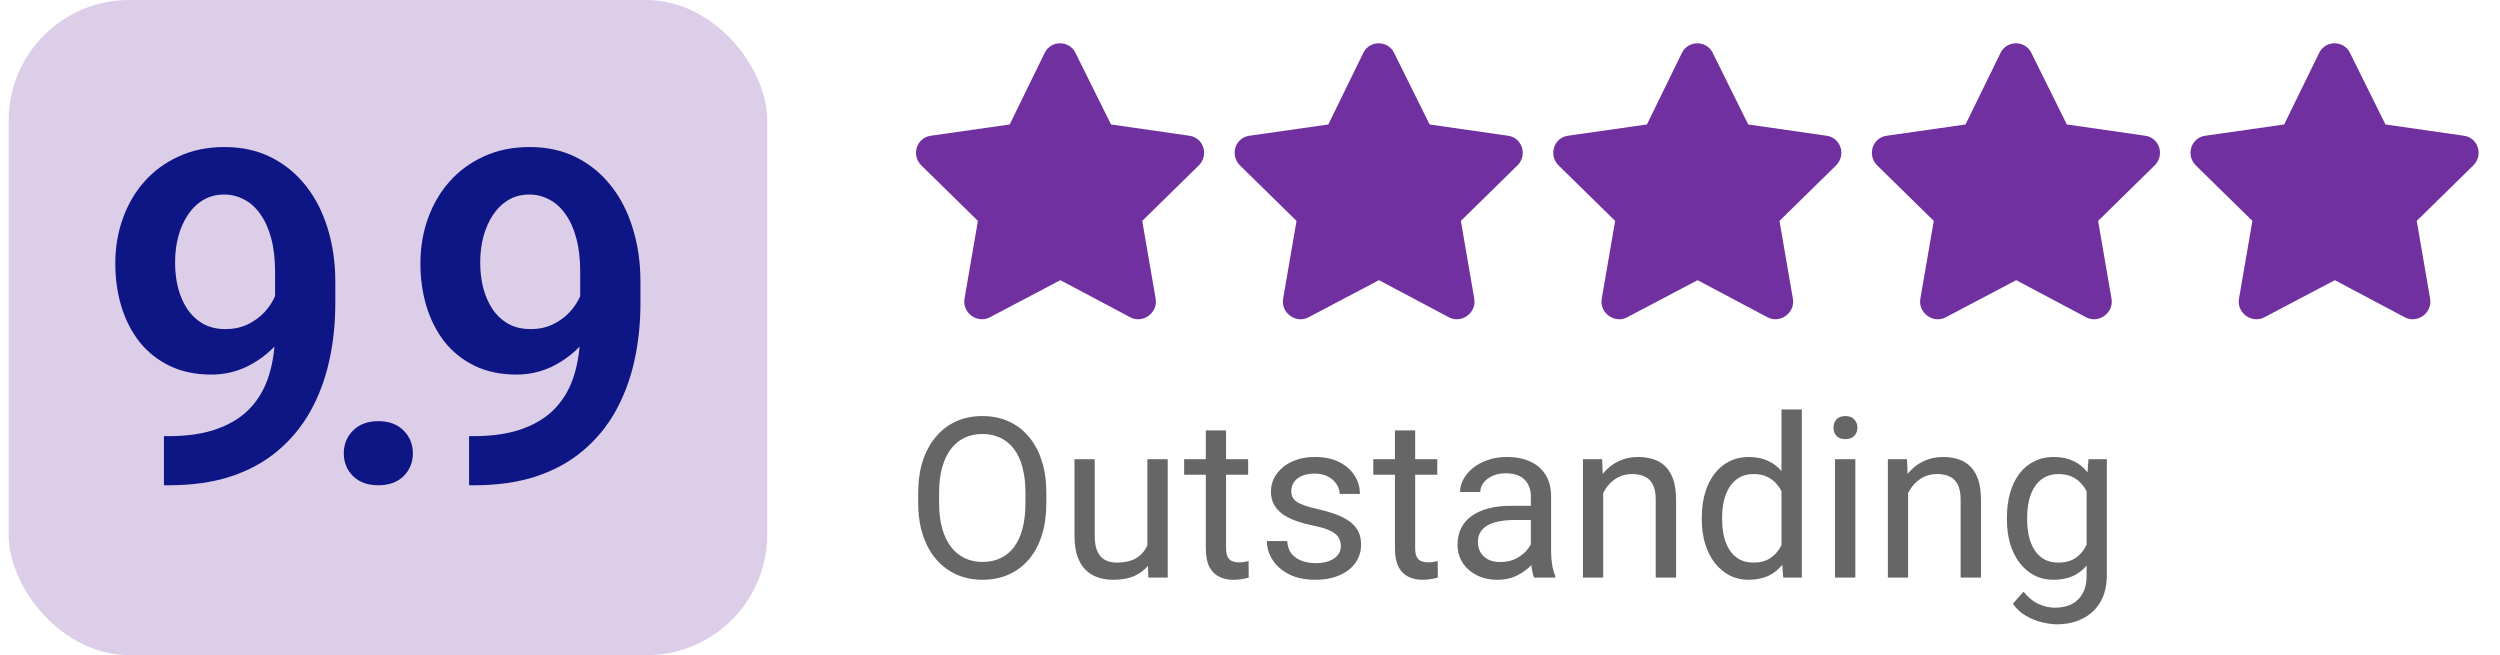
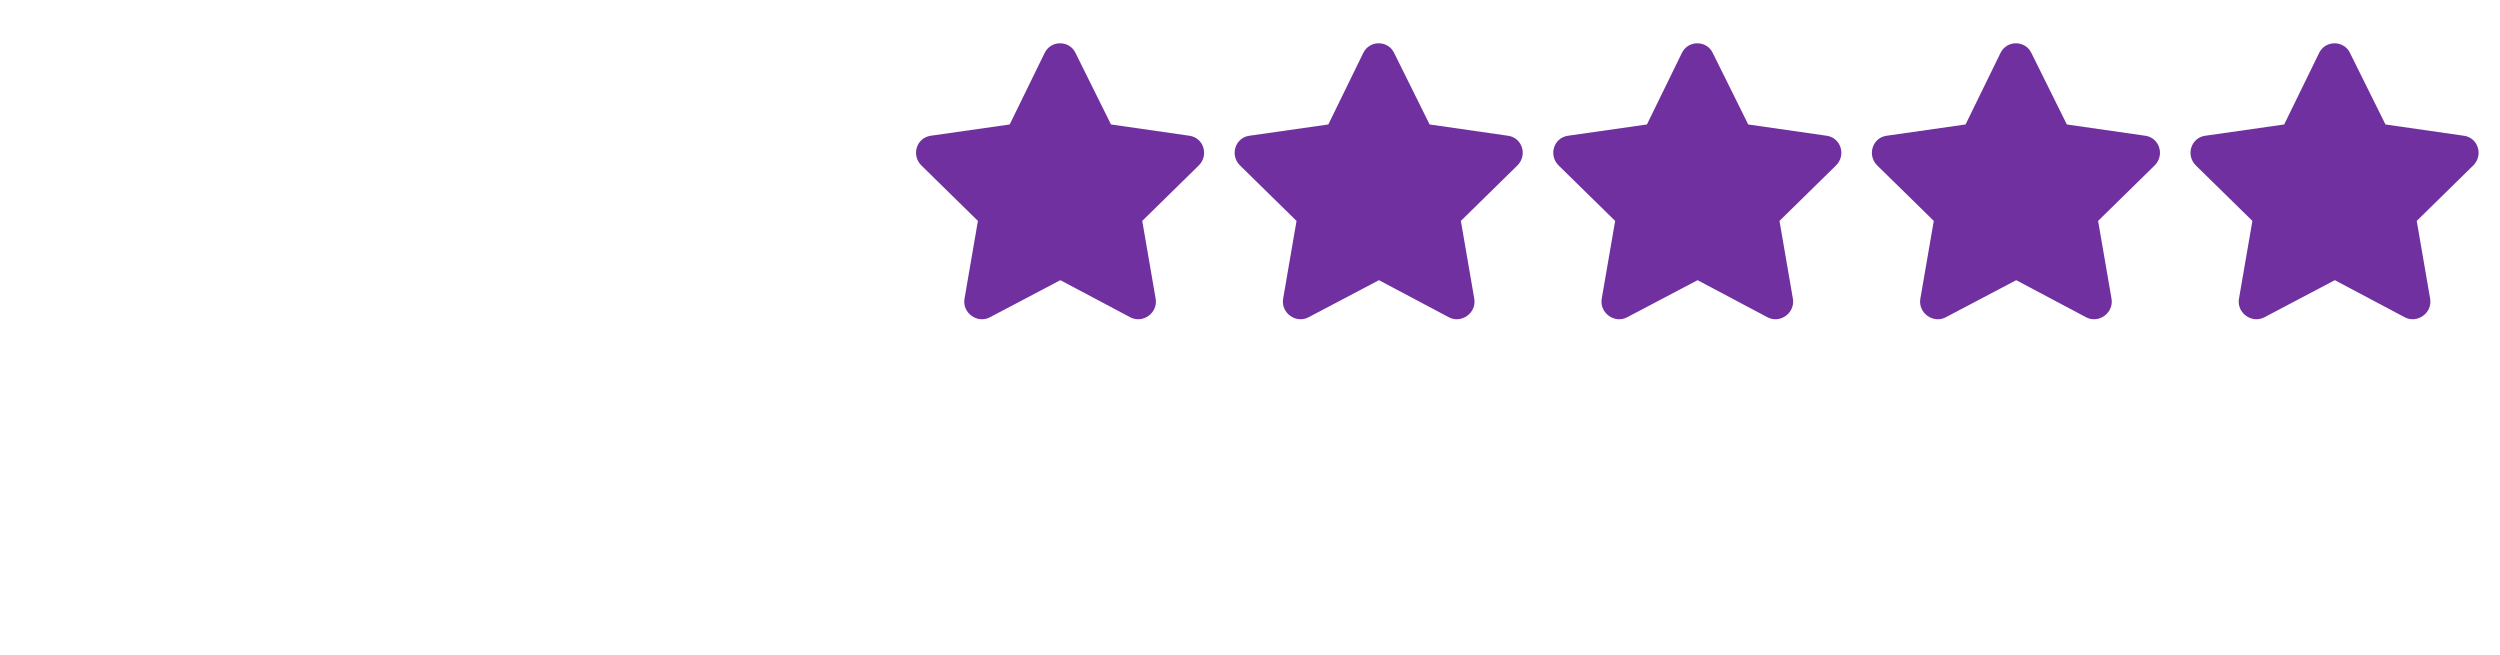
<svg xmlns="http://www.w3.org/2000/svg" width="145" height="38" viewBox="0 0 145 38" fill="none">
-   <rect x="0.5" width="44" height="38" rx="7" fill="#7030A0" fill-opacity="0.24" />
-   <path d="M9.508 25.297H9.758C10.892 25.297 11.85 25.152 12.632 24.862C13.423 24.572 14.06 24.164 14.544 23.636C15.036 23.1 15.392 22.463 15.612 21.725C15.84 20.977 15.955 20.151 15.955 19.246V15.766C15.955 15.027 15.88 14.381 15.73 13.828C15.581 13.265 15.37 12.795 15.098 12.417C14.834 12.039 14.522 11.758 14.162 11.573C13.801 11.38 13.415 11.283 13.002 11.283C12.544 11.283 12.14 11.389 11.789 11.6C11.437 11.81 11.138 12.101 10.892 12.47C10.655 12.83 10.47 13.248 10.338 13.722C10.215 14.197 10.154 14.698 10.154 15.225C10.154 15.735 10.211 16.223 10.325 16.689C10.448 17.154 10.628 17.567 10.866 17.928C11.112 18.288 11.419 18.574 11.789 18.785C12.158 18.987 12.588 19.088 13.081 19.088C13.546 19.088 13.968 19 14.346 18.824C14.733 18.64 15.067 18.398 15.348 18.099C15.629 17.791 15.845 17.453 15.994 17.084C16.152 16.706 16.24 16.324 16.258 15.937L17.484 16.464C17.484 17.106 17.348 17.739 17.075 18.363C16.811 18.987 16.438 19.554 15.955 20.064C15.48 20.564 14.926 20.969 14.293 21.276C13.661 21.575 12.979 21.725 12.25 21.725C11.345 21.725 10.545 21.558 9.851 21.224C9.156 20.89 8.572 20.428 8.097 19.839C7.631 19.242 7.28 18.556 7.042 17.783C6.805 17 6.687 16.166 6.687 15.278C6.687 14.355 6.832 13.489 7.122 12.681C7.412 11.863 7.829 11.147 8.374 10.532C8.928 9.908 9.596 9.42 10.378 9.068C11.16 8.708 12.039 8.528 13.015 8.528C14.025 8.528 14.926 8.726 15.717 9.121C16.508 9.517 17.181 10.066 17.734 10.769C18.288 11.463 18.71 12.285 19 13.234C19.299 14.184 19.448 15.221 19.448 16.346V17.572C19.448 18.758 19.33 19.883 19.092 20.947C18.855 22.01 18.49 22.981 17.998 23.86C17.506 24.739 16.877 25.5 16.113 26.141C15.357 26.783 14.452 27.279 13.397 27.631C12.351 27.974 11.156 28.145 9.811 28.145H9.508V25.297ZM19.939 26.299C19.939 25.772 20.119 25.328 20.479 24.968C20.84 24.607 21.327 24.427 21.943 24.427C22.558 24.427 23.046 24.607 23.406 24.968C23.766 25.328 23.947 25.772 23.947 26.299C23.947 26.818 23.766 27.257 23.406 27.618C23.046 27.969 22.558 28.145 21.943 28.145C21.327 28.145 20.84 27.969 20.479 27.618C20.119 27.257 19.939 26.818 19.939 26.299ZM27.206 25.297H27.456C28.59 25.297 29.548 25.152 30.33 24.862C31.121 24.572 31.758 24.164 32.242 23.636C32.734 23.1 33.09 22.463 33.309 21.725C33.538 20.977 33.652 20.151 33.652 19.246V15.766C33.652 15.027 33.578 14.381 33.428 13.828C33.279 13.265 33.068 12.795 32.795 12.417C32.532 12.039 32.22 11.758 31.859 11.573C31.499 11.38 31.112 11.283 30.699 11.283C30.242 11.283 29.838 11.389 29.486 11.6C29.135 11.81 28.836 12.101 28.59 12.47C28.352 12.83 28.168 13.248 28.036 13.722C27.913 14.197 27.852 14.698 27.852 15.225C27.852 15.735 27.909 16.223 28.023 16.689C28.146 17.154 28.326 17.567 28.563 17.928C28.809 18.288 29.117 18.574 29.486 18.785C29.855 18.987 30.286 19.088 30.778 19.088C31.244 19.088 31.666 19 32.044 18.824C32.431 18.64 32.765 18.398 33.046 18.099C33.327 17.791 33.542 17.453 33.692 17.084C33.85 16.706 33.938 16.324 33.956 15.937L35.181 16.464C35.181 17.106 35.045 17.739 34.773 18.363C34.509 18.987 34.136 19.554 33.652 20.064C33.178 20.564 32.624 20.969 31.991 21.276C31.358 21.575 30.677 21.725 29.948 21.725C29.042 21.725 28.243 21.558 27.548 21.224C26.854 20.89 26.269 20.428 25.795 19.839C25.329 19.242 24.977 18.556 24.74 17.783C24.503 17 24.384 16.166 24.384 15.278C24.384 14.355 24.529 13.489 24.819 12.681C25.109 11.863 25.527 11.147 26.072 10.532C26.625 9.908 27.293 9.42 28.076 9.068C28.858 8.708 29.737 8.528 30.712 8.528C31.723 8.528 32.624 8.726 33.415 9.121C34.206 9.517 34.878 10.066 35.432 10.769C35.986 11.463 36.408 12.285 36.698 13.234C36.996 14.184 37.146 15.221 37.146 16.346V17.572C37.146 18.758 37.027 19.883 36.79 20.947C36.553 22.01 36.188 22.981 35.696 23.86C35.203 24.739 34.575 25.5 33.81 26.141C33.055 26.783 32.149 27.279 31.095 27.631C30.049 27.974 28.853 28.145 27.509 28.145H27.206V25.297Z" fill="#0D1684" />
  <path d="M60.594 3.062C60.969 2.312 62.031 2.344 62.375 3.062L64.438 7.219L69 7.875C69.812 8 70.125 9 69.531 9.594L66.25 12.812L67.031 17.344C67.156 18.156 66.281 18.781 65.562 18.406L61.5 16.25L57.406 18.406C56.688 18.781 55.812 18.156 55.938 17.344L56.719 12.812L53.438 9.594C52.844 9 53.156 8 53.969 7.875L58.562 7.219L60.594 3.062ZM79.074 3.062C79.449 2.312 80.511 2.344 80.855 3.062L82.918 7.219L87.48 7.875C88.293 8 88.605 9 88.011 9.594L84.73 12.812L85.511 17.344C85.636 18.156 84.761 18.781 84.043 18.406L79.98 16.25L75.886 18.406C75.168 18.781 74.293 18.156 74.418 17.344L75.199 12.812L71.918 9.594C71.324 9 71.636 8 72.449 7.875L77.043 7.219L79.074 3.062ZM97.554 3.062C97.929 2.312 98.991 2.344 99.335 3.062L101.397 7.219L105.96 7.875C106.772 8 107.085 9 106.491 9.594L103.21 12.812L103.991 17.344C104.116 18.156 103.241 18.781 102.522 18.406L98.46 16.25L94.366 18.406C93.647 18.781 92.772 18.156 92.897 17.344L93.679 12.812L90.397 9.594C89.804 9 90.116 8 90.929 7.875L95.522 7.219L97.554 3.062ZM116.034 3.062C116.409 2.312 117.471 2.344 117.815 3.062L119.877 7.219L124.44 7.875C125.252 8 125.565 9 124.971 9.594L121.69 12.812L122.471 17.344C122.596 18.156 121.721 18.781 121.002 18.406L116.94 16.25L112.846 18.406C112.127 18.781 111.252 18.156 111.377 17.344L112.159 12.812L108.877 9.594C108.284 9 108.596 8 109.409 7.875L114.002 7.219L116.034 3.062ZM134.514 3.062C134.889 2.312 135.951 2.344 136.295 3.062L138.357 7.219L142.92 7.875C143.732 8 144.045 9 143.451 9.594L140.17 12.812L140.951 17.344C141.076 18.156 140.201 18.781 139.482 18.406L135.42 16.25L131.326 18.406C130.607 18.781 129.732 18.156 129.857 17.344L130.639 12.812L127.357 9.594C126.764 9 127.076 8 127.889 7.875L132.482 7.219L134.514 3.062Z" fill="#7030A0" />
-   <path d="M60.688 28.587V29.171C60.688 29.865 60.602 30.487 60.428 31.037C60.255 31.587 60.005 32.055 59.679 32.44C59.353 32.825 58.962 33.119 58.505 33.322C58.052 33.525 57.544 33.627 56.981 33.627C56.435 33.627 55.934 33.525 55.477 33.322C55.024 33.119 54.631 32.825 54.296 32.44C53.966 32.055 53.71 31.587 53.528 31.037C53.346 30.487 53.255 29.865 53.255 29.171V28.587C53.255 27.893 53.344 27.273 53.522 26.727C53.704 26.177 53.96 25.709 54.29 25.324C54.62 24.935 55.012 24.639 55.464 24.436C55.921 24.232 56.423 24.131 56.969 24.131C57.532 24.131 58.039 24.232 58.492 24.436C58.949 24.639 59.341 24.935 59.666 25.324C59.997 25.709 60.248 26.177 60.422 26.727C60.6 27.273 60.688 27.893 60.688 28.587ZM59.476 29.171V28.574C59.476 28.024 59.419 27.537 59.305 27.114C59.195 26.691 59.032 26.336 58.816 26.048C58.6 25.76 58.336 25.542 58.023 25.394C57.714 25.246 57.362 25.172 56.969 25.172C56.588 25.172 56.243 25.246 55.934 25.394C55.629 25.542 55.367 25.76 55.147 26.048C54.931 26.336 54.764 26.691 54.645 27.114C54.527 27.537 54.468 28.024 54.468 28.574V29.171C54.468 29.725 54.527 30.216 54.645 30.644C54.764 31.067 54.933 31.424 55.153 31.716C55.378 32.004 55.642 32.222 55.947 32.37C56.256 32.518 56.601 32.592 56.981 32.592C57.379 32.592 57.733 32.518 58.041 32.37C58.35 32.222 58.611 32.004 58.822 31.716C59.038 31.424 59.201 31.067 59.311 30.644C59.421 30.216 59.476 29.725 59.476 29.171ZM66.547 31.913V26.632H67.728V33.5H66.605L66.547 31.913ZM66.769 30.466L67.258 30.453C67.258 30.91 67.21 31.333 67.112 31.723C67.019 32.108 66.867 32.442 66.655 32.726C66.444 33.009 66.166 33.231 65.824 33.392C65.481 33.549 65.064 33.627 64.573 33.627C64.239 33.627 63.932 33.578 63.653 33.481C63.378 33.384 63.141 33.233 62.942 33.03C62.743 32.827 62.589 32.563 62.478 32.237C62.373 31.911 62.32 31.52 62.32 31.062V26.632H63.494V31.075C63.494 31.384 63.528 31.64 63.596 31.843C63.668 32.042 63.763 32.201 63.881 32.319C64.004 32.434 64.139 32.514 64.288 32.56C64.44 32.607 64.597 32.63 64.757 32.63C65.257 32.63 65.652 32.535 65.944 32.345C66.236 32.15 66.446 31.89 66.573 31.564C66.704 31.234 66.769 30.868 66.769 30.466ZM72.394 26.632V27.533H68.68V26.632H72.394ZM69.937 24.962H71.111V31.799C71.111 32.032 71.147 32.207 71.219 32.326C71.291 32.444 71.384 32.523 71.499 32.56C71.613 32.599 71.736 32.618 71.867 32.618C71.964 32.618 72.066 32.609 72.171 32.592C72.281 32.571 72.364 32.554 72.419 32.541L72.425 33.5C72.332 33.53 72.21 33.557 72.057 33.583C71.909 33.612 71.729 33.627 71.518 33.627C71.23 33.627 70.965 33.57 70.724 33.456C70.483 33.341 70.29 33.151 70.147 32.884C70.007 32.613 69.937 32.249 69.937 31.793V24.962ZM77.77 31.678C77.77 31.509 77.732 31.352 77.656 31.209C77.584 31.06 77.434 30.927 77.205 30.809C76.981 30.686 76.642 30.58 76.189 30.491C75.809 30.411 75.464 30.316 75.155 30.206C74.85 30.096 74.59 29.962 74.374 29.806C74.162 29.649 73.999 29.465 73.885 29.253C73.771 29.042 73.714 28.794 73.714 28.511C73.714 28.24 73.773 27.984 73.892 27.743C74.014 27.502 74.186 27.288 74.406 27.102C74.63 26.915 74.899 26.769 75.212 26.664C75.525 26.558 75.874 26.505 76.259 26.505C76.809 26.505 77.279 26.602 77.668 26.797C78.058 26.991 78.356 27.252 78.564 27.578C78.771 27.899 78.874 28.257 78.874 28.65H77.7C77.7 28.46 77.643 28.276 77.529 28.098C77.419 27.916 77.256 27.766 77.04 27.648C76.829 27.529 76.568 27.47 76.259 27.47C75.933 27.47 75.669 27.52 75.466 27.622C75.267 27.719 75.121 27.844 75.028 27.997C74.939 28.149 74.894 28.31 74.894 28.479C74.894 28.606 74.916 28.72 74.958 28.822C75.005 28.919 75.085 29.01 75.199 29.095C75.314 29.175 75.474 29.251 75.682 29.323C75.889 29.395 76.153 29.467 76.475 29.539C77.038 29.666 77.501 29.818 77.865 29.996C78.229 30.174 78.5 30.392 78.678 30.65C78.856 30.908 78.944 31.221 78.944 31.589C78.944 31.89 78.881 32.165 78.754 32.415C78.631 32.664 78.451 32.88 78.214 33.062C77.982 33.24 77.702 33.379 77.376 33.481C77.055 33.578 76.693 33.627 76.291 33.627C75.686 33.627 75.174 33.519 74.755 33.303C74.336 33.087 74.019 32.808 73.803 32.465C73.587 32.123 73.479 31.761 73.479 31.38H74.66C74.677 31.701 74.77 31.957 74.939 32.148C75.108 32.334 75.316 32.467 75.561 32.548C75.806 32.624 76.05 32.662 76.291 32.662C76.613 32.662 76.881 32.62 77.097 32.535C77.317 32.45 77.484 32.334 77.599 32.186C77.713 32.038 77.77 31.869 77.77 31.678ZM83.362 26.632V27.533H79.649V26.632H83.362ZM80.906 24.962H82.08V31.799C82.08 32.032 82.116 32.207 82.188 32.326C82.26 32.444 82.353 32.523 82.467 32.56C82.582 32.599 82.704 32.618 82.835 32.618C82.933 32.618 83.034 32.609 83.14 32.592C83.25 32.571 83.333 32.554 83.388 32.541L83.394 33.5C83.301 33.53 83.178 33.557 83.026 33.583C82.878 33.612 82.698 33.627 82.486 33.627C82.199 33.627 81.934 33.57 81.693 33.456C81.452 33.341 81.259 33.151 81.115 32.884C80.976 32.613 80.906 32.249 80.906 31.793V24.962ZM88.79 32.326V28.79C88.79 28.519 88.734 28.284 88.624 28.085C88.519 27.882 88.358 27.726 88.142 27.616C87.926 27.506 87.66 27.451 87.342 27.451C87.046 27.451 86.786 27.502 86.561 27.603C86.341 27.705 86.168 27.838 86.041 28.003C85.918 28.168 85.857 28.346 85.857 28.536H84.683C84.683 28.291 84.746 28.047 84.873 27.806C85 27.565 85.182 27.347 85.419 27.152C85.66 26.953 85.948 26.797 86.282 26.683C86.621 26.564 86.997 26.505 87.412 26.505C87.912 26.505 88.352 26.59 88.732 26.759C89.118 26.928 89.418 27.184 89.634 27.527C89.854 27.865 89.964 28.291 89.964 28.803V32.002C89.964 32.23 89.983 32.474 90.021 32.732C90.063 32.99 90.125 33.212 90.205 33.398V33.5H88.98C88.921 33.365 88.874 33.185 88.84 32.96C88.806 32.732 88.79 32.52 88.79 32.326ZM88.993 29.336L89.005 30.161H87.818C87.484 30.161 87.186 30.189 86.923 30.244C86.661 30.294 86.441 30.373 86.263 30.479C86.085 30.584 85.95 30.718 85.857 30.878C85.764 31.035 85.717 31.219 85.717 31.431C85.717 31.646 85.766 31.843 85.863 32.021C85.961 32.199 86.107 32.34 86.301 32.446C86.5 32.548 86.743 32.599 87.031 32.599C87.391 32.599 87.708 32.523 87.983 32.37C88.258 32.218 88.476 32.032 88.637 31.811C88.802 31.591 88.891 31.378 88.904 31.17L89.405 31.735C89.376 31.913 89.295 32.11 89.164 32.326C89.033 32.541 88.857 32.749 88.637 32.948C88.421 33.142 88.163 33.305 87.863 33.437C87.567 33.563 87.232 33.627 86.86 33.627C86.394 33.627 85.986 33.536 85.635 33.354C85.288 33.172 85.017 32.929 84.822 32.624C84.632 32.315 84.537 31.97 84.537 31.589C84.537 31.221 84.609 30.898 84.752 30.618C84.896 30.335 85.104 30.1 85.374 29.914C85.645 29.723 85.971 29.579 86.352 29.482C86.733 29.385 87.158 29.336 87.628 29.336H88.993ZM92.985 28.098V33.5H91.811V26.632H92.922L92.985 28.098ZM92.706 29.806L92.217 29.787C92.222 29.317 92.291 28.883 92.427 28.485C92.562 28.083 92.753 27.734 92.998 27.438C93.243 27.142 93.535 26.913 93.874 26.752C94.217 26.587 94.596 26.505 95.01 26.505C95.349 26.505 95.653 26.551 95.924 26.645C96.195 26.733 96.426 26.877 96.616 27.076C96.811 27.275 96.959 27.533 97.061 27.851C97.162 28.164 97.213 28.547 97.213 29V33.5H96.032V28.987C96.032 28.627 95.979 28.339 95.874 28.123C95.768 27.904 95.613 27.745 95.41 27.648C95.207 27.546 94.957 27.495 94.661 27.495C94.369 27.495 94.103 27.556 93.861 27.679C93.624 27.802 93.419 27.971 93.246 28.187C93.076 28.403 92.943 28.65 92.846 28.93C92.753 29.205 92.706 29.497 92.706 29.806ZM103.326 32.167V23.75H104.506V33.5H103.427L103.326 32.167ZM98.705 30.142V30.009C98.705 29.484 98.768 29.008 98.895 28.581C99.026 28.149 99.21 27.779 99.447 27.47C99.689 27.161 99.974 26.924 100.304 26.759C100.639 26.59 101.011 26.505 101.421 26.505C101.853 26.505 102.23 26.581 102.551 26.733C102.877 26.881 103.152 27.099 103.376 27.387C103.605 27.671 103.785 28.014 103.916 28.416C104.047 28.817 104.138 29.273 104.189 29.78V30.364C104.142 30.868 104.051 31.321 103.916 31.723C103.785 32.125 103.605 32.467 103.376 32.751C103.152 33.035 102.877 33.252 102.551 33.405C102.225 33.553 101.845 33.627 101.409 33.627C101.007 33.627 100.639 33.54 100.304 33.367C99.974 33.193 99.689 32.95 99.447 32.637C99.21 32.324 99.026 31.955 98.895 31.532C98.768 31.105 98.705 30.641 98.705 30.142ZM99.885 30.009V30.142C99.885 30.485 99.919 30.806 99.987 31.107C100.059 31.407 100.169 31.672 100.317 31.9C100.465 32.129 100.653 32.309 100.882 32.44C101.11 32.567 101.383 32.63 101.701 32.63C102.09 32.63 102.41 32.548 102.659 32.383C102.913 32.218 103.116 32 103.269 31.729C103.421 31.458 103.539 31.164 103.624 30.847V29.317C103.573 29.084 103.499 28.86 103.402 28.644C103.309 28.424 103.186 28.229 103.034 28.06C102.886 27.887 102.701 27.749 102.481 27.648C102.266 27.546 102.01 27.495 101.713 27.495C101.392 27.495 101.115 27.563 100.882 27.698C100.653 27.829 100.465 28.011 100.317 28.244C100.169 28.473 100.059 28.739 99.987 29.044C99.919 29.344 99.885 29.666 99.885 30.009ZM107.61 26.632V33.5H106.43V26.632H107.61ZM106.341 24.81C106.341 24.62 106.398 24.459 106.512 24.328C106.631 24.197 106.804 24.131 107.033 24.131C107.257 24.131 107.428 24.197 107.547 24.328C107.67 24.459 107.731 24.62 107.731 24.81C107.731 24.992 107.67 25.149 107.547 25.28C107.428 25.407 107.257 25.47 107.033 25.47C106.804 25.47 106.631 25.407 106.512 25.28C106.398 25.149 106.341 24.992 106.341 24.81ZM110.67 28.098V33.5H109.496V26.632H110.606L110.67 28.098ZM110.391 29.806L109.902 29.787C109.906 29.317 109.976 28.883 110.111 28.485C110.247 28.083 110.437 27.734 110.683 27.438C110.928 27.142 111.22 26.913 111.559 26.752C111.901 26.587 112.28 26.505 112.695 26.505C113.033 26.505 113.338 26.551 113.609 26.645C113.88 26.733 114.11 26.877 114.301 27.076C114.495 27.275 114.644 27.533 114.745 27.851C114.847 28.164 114.897 28.547 114.897 29V33.5H113.717V28.987C113.717 28.627 113.664 28.339 113.558 28.123C113.452 27.904 113.298 27.745 113.095 27.648C112.892 27.546 112.642 27.495 112.346 27.495C112.054 27.495 111.787 27.556 111.546 27.679C111.309 27.802 111.104 27.971 110.93 28.187C110.761 28.403 110.628 28.65 110.53 28.93C110.437 29.205 110.391 29.497 110.391 29.806ZM121.131 26.632H122.197V33.354C122.197 33.959 122.075 34.475 121.829 34.903C121.584 35.33 121.241 35.654 120.801 35.874C120.365 36.098 119.861 36.21 119.29 36.21C119.053 36.21 118.774 36.172 118.452 36.096C118.135 36.024 117.822 35.899 117.513 35.722C117.208 35.548 116.952 35.313 116.745 35.017L117.36 34.319C117.648 34.666 117.949 34.907 118.262 35.042C118.579 35.178 118.892 35.246 119.201 35.246C119.574 35.246 119.895 35.176 120.166 35.036C120.437 34.897 120.646 34.689 120.794 34.414C120.947 34.143 121.023 33.809 121.023 33.411V28.143L121.131 26.632ZM116.402 30.142V30.009C116.402 29.484 116.463 29.008 116.586 28.581C116.713 28.149 116.893 27.779 117.125 27.47C117.362 27.161 117.648 26.924 117.982 26.759C118.317 26.59 118.693 26.505 119.112 26.505C119.544 26.505 119.921 26.581 120.242 26.733C120.568 26.881 120.843 27.099 121.067 27.387C121.296 27.671 121.476 28.014 121.607 28.416C121.738 28.817 121.829 29.273 121.88 29.78V30.364C121.833 30.868 121.742 31.321 121.607 31.723C121.476 32.125 121.296 32.467 121.067 32.751C120.843 33.035 120.568 33.252 120.242 33.405C119.916 33.553 119.535 33.627 119.1 33.627C118.689 33.627 118.317 33.54 117.982 33.367C117.652 33.193 117.369 32.95 117.132 32.637C116.895 32.324 116.713 31.955 116.586 31.532C116.463 31.105 116.402 30.641 116.402 30.142ZM117.576 30.009V30.142C117.576 30.485 117.61 30.806 117.678 31.107C117.75 31.407 117.858 31.672 118.001 31.9C118.15 32.129 118.338 32.309 118.566 32.44C118.795 32.567 119.068 32.63 119.385 32.63C119.775 32.63 120.096 32.548 120.35 32.383C120.604 32.218 120.805 32 120.953 31.729C121.105 31.458 121.224 31.164 121.309 30.847V29.317C121.262 29.084 121.19 28.86 121.093 28.644C121 28.424 120.877 28.229 120.725 28.06C120.576 27.887 120.392 27.749 120.172 27.648C119.952 27.546 119.694 27.495 119.398 27.495C119.076 27.495 118.799 27.563 118.566 27.698C118.338 27.829 118.15 28.011 118.001 28.244C117.858 28.473 117.75 28.739 117.678 29.044C117.61 29.344 117.576 29.666 117.576 30.009Z" fill="#666666" />
</svg>